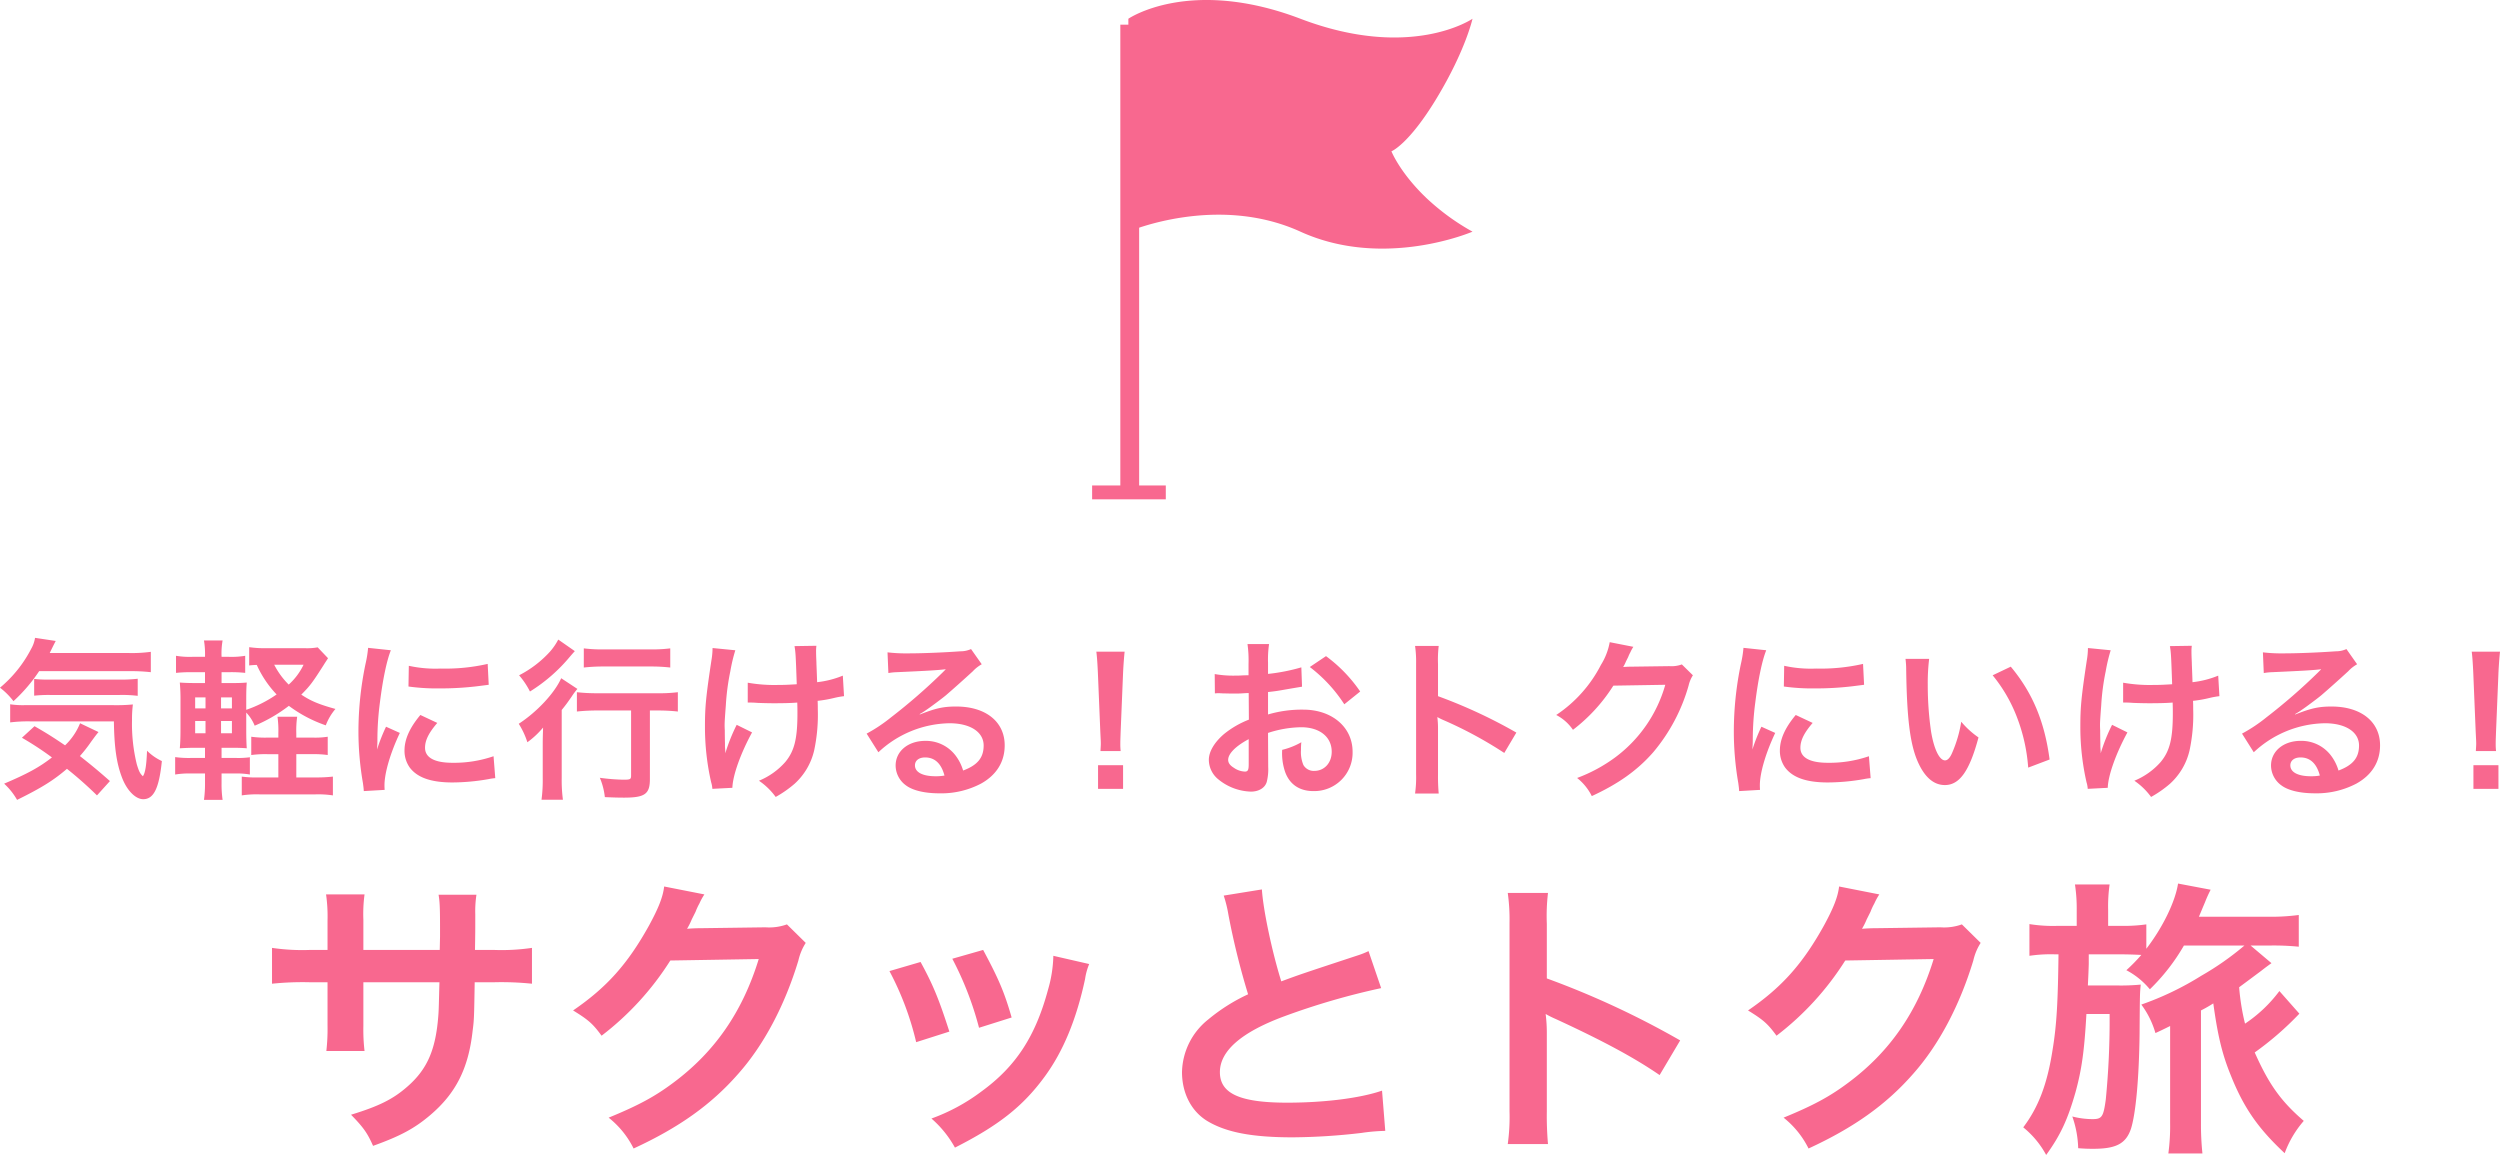
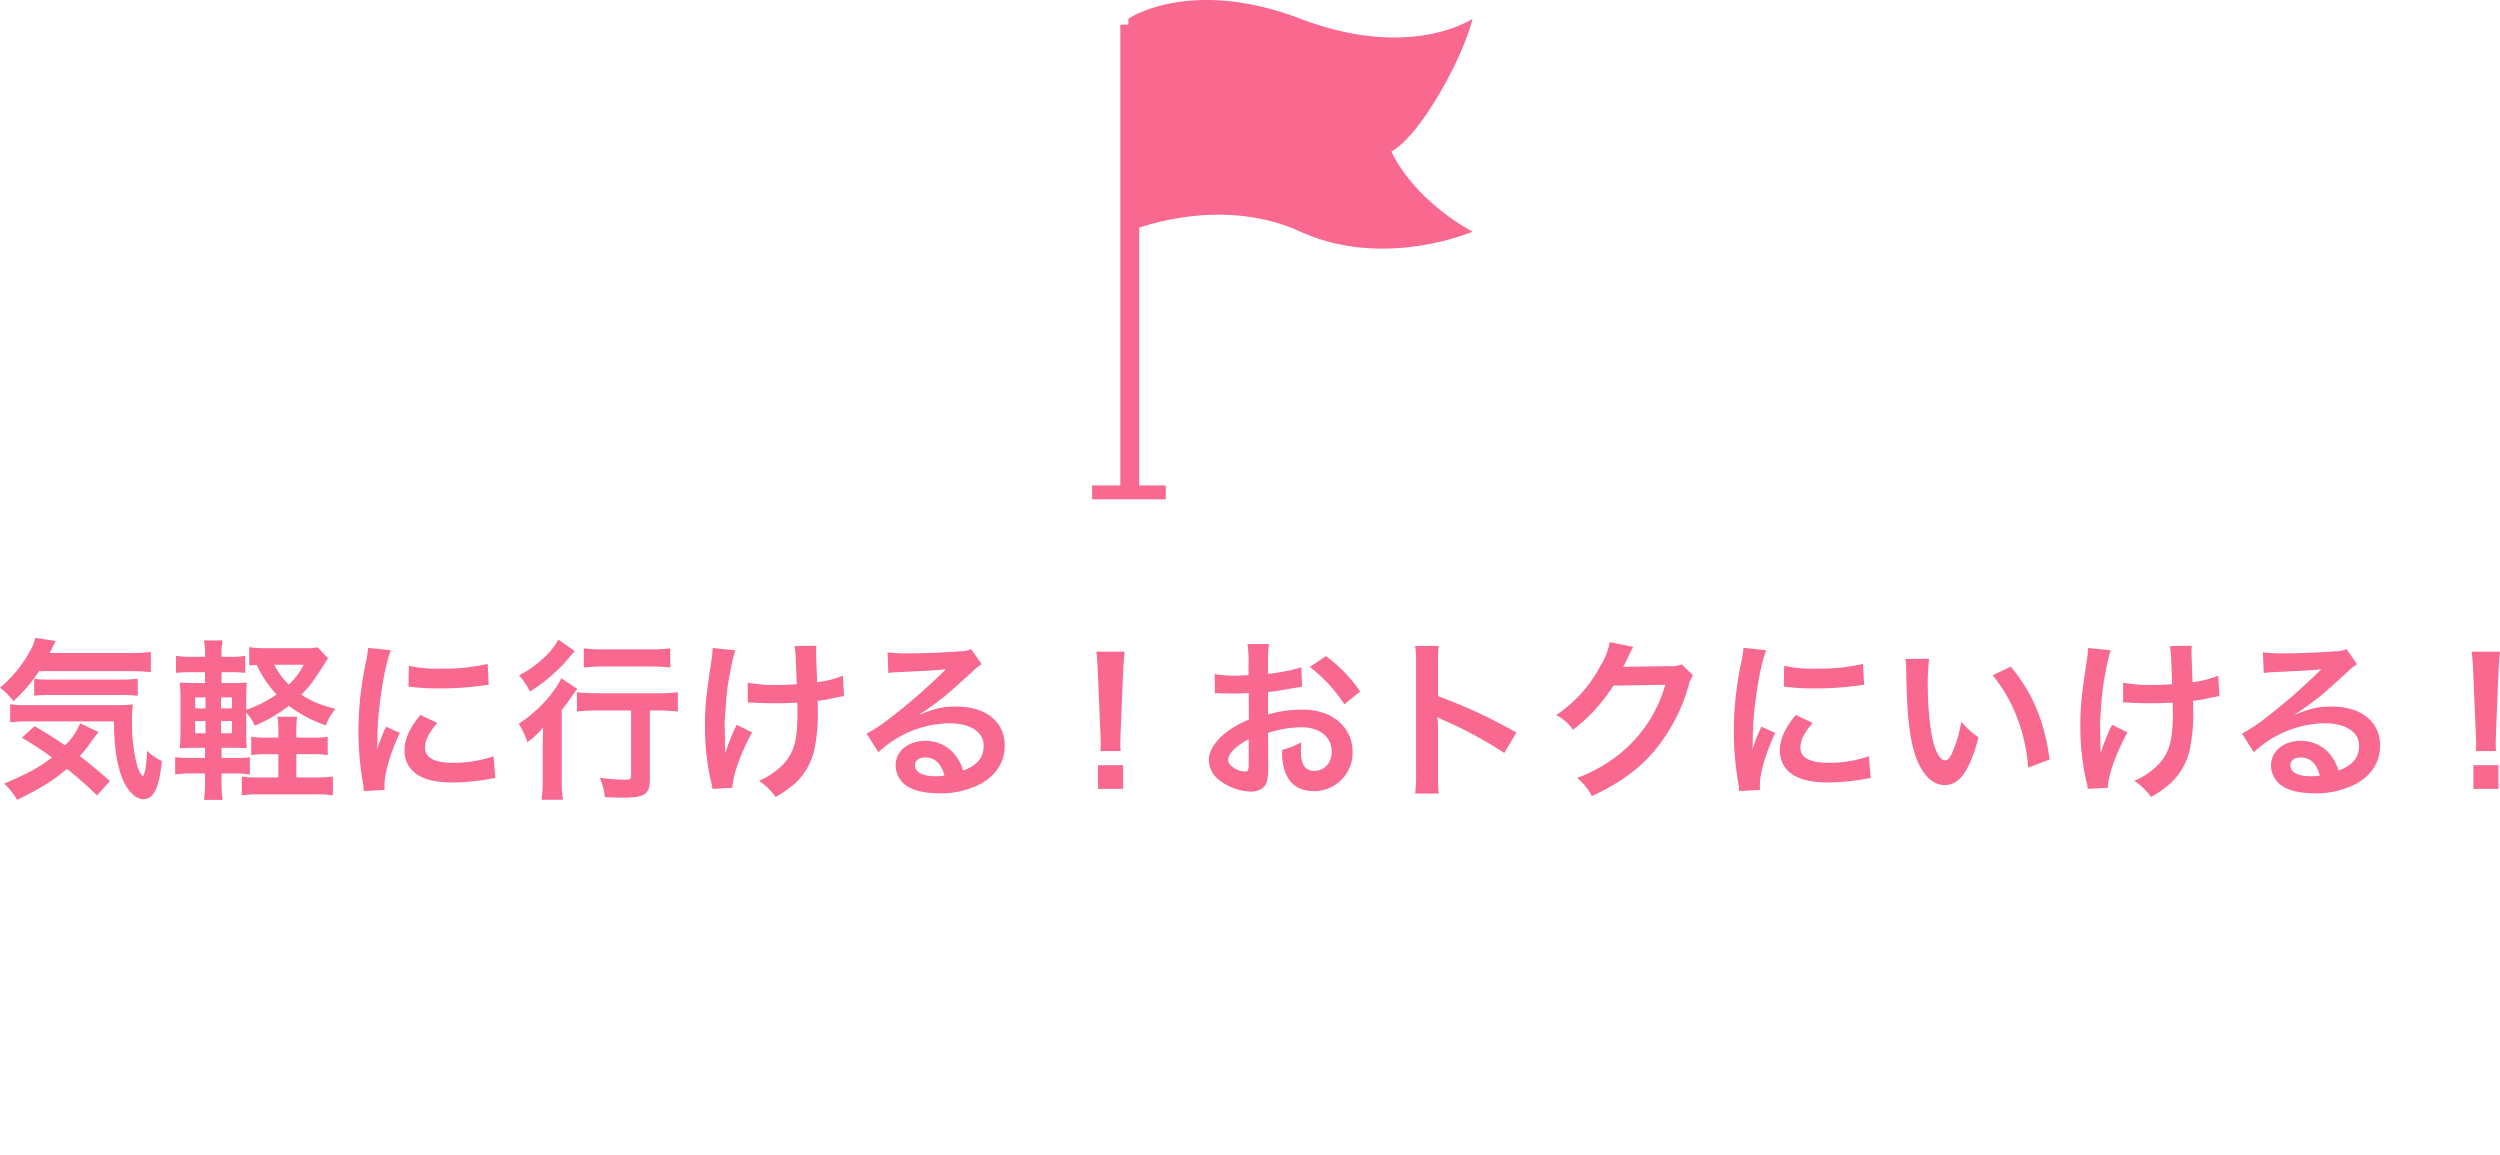
<svg xmlns="http://www.w3.org/2000/svg" id="コンポーネント_19_1" data-name="コンポーネント 19 – 1" width="680.889" height="314.56" viewBox="0 0 680.889 314.56">
  <path id="パス_361" data-name="パス 361" d="M-314.242-31.208a48.872,48.872,0,0,1,5.875.282v-5.546a38.046,38.046,0,0,1-5.875.329h-21.667c1.222-2.491,1.222-2.491,1.645-3.29l-5.64-.846a8.607,8.607,0,0,1-1.034,2.961A34.155,34.155,0,0,1-349.445-26.7a19.337,19.337,0,0,1,3.666,3.666,43.966,43.966,0,0,0,7-8.178Zm-5.264,29.939c-2.961-2.632-5.311-4.559-8.178-6.815a38.815,38.815,0,0,0,3.055-3.9c1.034-1.41,1.551-2.115,2.021-2.632l-5.029-2.4A17.164,17.164,0,0,1-331.726-11c-3.337-2.256-4.888-3.243-8.319-5.217l-3.431,3.149A82.554,82.554,0,0,1-335.3-7.708c-3.431,2.679-6.627,4.418-13.019,7.144a18.027,18.027,0,0,1,3.525,4.418c6.768-3.337,9.964-5.358,13.583-8.46a103.06,103.06,0,0,1,8.178,7.238Zm1.081-16.262c.094,6.909.7,11.327,2.162,15.181,1.316,3.572,3.713,6.016,5.828,6.016,2.867,0,4.324-3.008,5.076-10.387a14.06,14.06,0,0,1-4.042-2.82c-.141,3.854-.47,6.063-1.128,6.956-.8-.752-1.081-1.363-1.645-3.2A46.236,46.236,0,0,1-313.49-17.86a32.176,32.176,0,0,1,.235-4.277,48.139,48.139,0,0,1-5.5.188H-342.63a23.223,23.223,0,0,1-4.042-.235v4.935a39.648,39.648,0,0,1,5.4-.282Zm-21.714-7a39.056,39.056,0,0,1,4.465-.188h18.753a35.075,35.075,0,0,1,4.982.235V-29.14a39.336,39.336,0,0,1-4.982.235h-19.693a29.611,29.611,0,0,1-3.525-.188Zm71.393,11.421v-1.175a27.057,27.057,0,0,1,.235-4.512h-5.358a27.41,27.41,0,0,1,.235,4.512v1.175h-2.914a27.465,27.465,0,0,1-4.465-.235v4.982a28.7,28.7,0,0,1,4.371-.235h3.008v6.345h-5.452a29.584,29.584,0,0,1-4.512-.235V2.632A27.266,27.266,0,0,1-278.8,2.35h15.322a26.428,26.428,0,0,1,4.7.282V-2.491a40.232,40.232,0,0,1-4.7.235h-5.264V-8.6h4.371a26.82,26.82,0,0,1,4.183.235v-4.982a21.9,21.9,0,0,1-4.089.235ZM-289.1-3.337h3.76a19.95,19.95,0,0,1,3.948.282v-4.7a23.561,23.561,0,0,1-3.76.188H-289.1V-10.34h2.491c2.3,0,3.2.047,4.371.141-.094-1.316-.141-2.914-.141-5.217v-4.512a11.437,11.437,0,0,1,2.3,3.572,41.672,41.672,0,0,0,9.306-5.405,36.5,36.5,0,0,0,10.058,5.311,15.115,15.115,0,0,1,2.632-4.465c-4.606-1.269-6.768-2.209-9.306-3.9,2.4-2.4,3.055-3.29,6.11-8.084.517-.846.8-1.222,1.175-1.833l-2.82-2.961a16.079,16.079,0,0,1-3.478.235H-276.83a29.943,29.943,0,0,1-4.747-.282v4.982a18.508,18.508,0,0,1,2.068-.141,28.681,28.681,0,0,0,5.4,8.037,33.339,33.339,0,0,1-8.272,4.183v-2.632c0-2.679.047-3.572.141-4.794-1.128.094-1.974.141-4.277.141H-289.1v-2.961h2.021a35.177,35.177,0,0,1,4.418.188v-4.653a22.542,22.542,0,0,1-4.418.282H-289.1a20.606,20.606,0,0,1,.282-4.465h-5.076a22.5,22.5,0,0,1,.282,4.465h-3.478a22.26,22.26,0,0,1-4.418-.282v4.653a39.755,39.755,0,0,1,4.418-.188h3.478v2.961h-2.068c-2.4,0-3.478-.047-4.794-.141a49.783,49.783,0,0,1,.188,5.076V-15.6c0,2.256-.047,3.807-.188,5.4,1.645-.094,2.726-.141,4.794-.141h2.068v2.773h-3.713A27.526,27.526,0,0,1-301.74-7.8v4.747a23.114,23.114,0,0,1,4.418-.282h3.713V-.893a32.952,32.952,0,0,1-.282,4.747h5.076A29.073,29.073,0,0,1-289.1-.658Zm-.141-10.951v-3.337h2.961v3.337Zm0-6.768v-3.008h2.961v3.008Zm-4.23-3.008v3.008h-2.82v-3.008Zm0,6.439v3.337h-2.82v-3.337Zm26.7-15.322a17.274,17.274,0,0,1-4.042,5.4,21.316,21.316,0,0,1-3.948-5.4Zm22.09,34.075c-.047-.611-.047-.987-.047-1.269,0-3.337,1.6-8.789,4.183-14.241l-3.76-1.692a47.935,47.935,0,0,0-2.444,6.2c.047-1.175.094-1.551.094-2.585a78.473,78.473,0,0,1,.705-10.387c.752-6.016,1.833-11.28,2.961-14.053l-6.2-.658a30.751,30.751,0,0,1-.705,4.371,90.231,90.231,0,0,0-1.927,18.377A81.981,81.981,0,0,0-250.6-.752c.141,1.081.188,1.363.235,2.209Zm6.486-28.153a55.794,55.794,0,0,0,8.46.517,84.187,84.187,0,0,0,10.058-.564c2.256-.282,2.961-.376,3.337-.423l-.282-5.687a51.829,51.829,0,0,1-12.784,1.269,33.888,33.888,0,0,1-8.695-.752Zm3.243,7.755c-2.914,3.478-4.324,6.627-4.324,9.682a7.873,7.873,0,0,0,1.41,4.606c2.068,2.773,5.828,4.089,11.656,4.089a57.959,57.959,0,0,0,9.729-.893,15.708,15.708,0,0,1,1.927-.282l-.47-5.969a33.03,33.03,0,0,1-11.186,1.786c-4.888,0-7.473-1.41-7.473-4.089,0-2.021.987-4.042,3.337-6.768Zm57.387-1.222V-2.773c0,1.034-.235,1.128-2.115,1.128a55.241,55.241,0,0,1-6.392-.517A18.905,18.905,0,0,1-184.71,3.1c2.209.094,3.619.141,5.217.141,5.687,0,7.05-.987,7.05-5.029V-20.492h2.021a48.712,48.712,0,0,1,5.593.282v-5.264a41.366,41.366,0,0,1-5.734.282h-15.98a48.235,48.235,0,0,1-5.781-.282v5.264a49.906,49.906,0,0,1,5.781-.282ZM-197.4-39.809a16.476,16.476,0,0,1-2.256,3.29,29.66,29.66,0,0,1-8.413,6.439,21.328,21.328,0,0,1,2.961,4.418,44.889,44.889,0,0,0,10.81-9.4c.893-1.034.893-1.034,1.41-1.6Zm6.956,7.614a48.146,48.146,0,0,1,5.5-.282h12.784a46.236,46.236,0,0,1,5.264.282v-5.217a39.828,39.828,0,0,1-5.358.282h-12.69a40.258,40.258,0,0,1-5.5-.282ZM-201.63-2.162a40.666,40.666,0,0,1-.329,5.969h5.828a40.384,40.384,0,0,1-.329-5.922V-20.633c1.222-1.5,1.645-2.115,2.726-3.666a16.611,16.611,0,0,1,1.551-2.068l-4.418-2.914c-1.786,4.042-6.627,9.212-11.562,12.408a21.592,21.592,0,0,1,2.35,5.029,23.162,23.162,0,0,0,4.277-4c-.094,3.2-.094,3.478-.094,5.452Zm55.836-20.492h.705c.564,0,.752,0,2.115.094,1.222.047,2.961.094,4.277.094,2.35,0,4.794-.047,6.392-.188.047,1.551.047,1.974.047,2.961,0,6.956-.846,10.246-3.29,13.207a19.366,19.366,0,0,1-7.191,5.123,18.514,18.514,0,0,1,4.559,4.418,30.57,30.57,0,0,0,5.123-3.572A17.615,17.615,0,0,0-127.7-9.635a46.631,46.631,0,0,0,.987-11.233c0-.846,0-1.269-.047-2.256a33.2,33.2,0,0,0,4.559-.8,22.9,22.9,0,0,1,2.632-.47l-.329-5.593a25.857,25.857,0,0,1-7,1.786c-.094-3.008-.188-4.794-.188-5.311-.094-2.115-.094-2.538-.094-3.008a10.248,10.248,0,0,1,.094-1.6l-5.969.094c.282,1.692.329,2.115.611,10.387-2.444.141-3.2.188-4.982.188a41.873,41.873,0,0,1-8.366-.611Zm-3.008,6.063a48.5,48.5,0,0,0-3.1,7.755c0-.752-.047-1.034-.094-1.786v-.846c-.047-2.3-.047-3.1-.047-3.619-.047-.752-.047-1.316-.047-1.457,0-.893.094-2.256.329-5.358a63.312,63.312,0,0,1,1.222-9.259,45.405,45.405,0,0,1,1.363-5.734l-6.2-.611a20.685,20.685,0,0,1-.329,3.478c-1.457,9.729-1.739,12.5-1.739,17.813A67.63,67.63,0,0,0-155.758-.94a7.659,7.659,0,0,1,.329,1.786l5.452-.282c.094-3.384,2.256-9.4,5.358-15.087Zm49.82-2.914a18.446,18.446,0,0,0,1.927-1.222c.94-.611,4.324-3.149,5.17-3.854,1.6-1.363,5.029-4.418,7.379-6.58a10.074,10.074,0,0,1,2.444-1.927l-2.914-4.136a6.925,6.925,0,0,1-2.914.611c-4.559.329-10.293.564-14.288.564a42.507,42.507,0,0,1-5.546-.282l.235,5.64a15.854,15.854,0,0,1,2.256-.235c8.507-.376,11.515-.564,13.3-.8l.047.047-.846.846a156.935,156.935,0,0,1-14.053,12.22,42.269,42.269,0,0,1-6.627,4.418l3.2,5.076a28.959,28.959,0,0,1,19.364-7.9c5.687,0,9.306,2.4,9.306,6.063,0,3.337-1.692,5.358-5.593,6.815A12.64,12.64,0,0,0-89.3-8.366a10.116,10.116,0,0,0-8.131-3.854c-4.7,0-8.084,2.82-8.084,6.721a6.708,6.708,0,0,0,2.82,5.405c1.88,1.41,5.17,2.162,9.118,2.162A23.253,23.253,0,0,0-82.2-.611C-78.02-2.961-75.811-6.533-75.811-11c0-6.439-5.17-10.575-13.207-10.575-3.525,0-5.593.47-9.87,2.162Zm6.768,16.732a12.721,12.721,0,0,1-2.444.188c-3.478,0-5.593-1.081-5.593-2.961,0-1.316,1.081-2.162,2.773-2.162C-94.846-7.708-93.06-6.016-92.214-2.773Zm47.987-6.674a16.786,16.786,0,0,1-.094-1.974c0-.658,0-.658.094-3.384l.658-15.98c.094-2.021.282-4.465.423-5.734h-7.708c.188,1.316.329,3.666.423,5.734l.658,15.98c.141,2.82.141,2.82.141,3.337,0,.564-.047,1.034-.094,2.021ZM-43.569.846V-5.593h-6.815V.846Zm39.48-15.228a30.083,30.083,0,0,1,9.024-1.551c5.029,0,8.319,2.632,8.319,6.674,0,3.008-1.974,5.217-4.747,5.217a3.251,3.251,0,0,1-2.961-1.6,9.056,9.056,0,0,1-.658-4.136,16.3,16.3,0,0,1,.094-2.068A19.827,19.827,0,0,1-.235-9.776a15.7,15.7,0,0,0,.8,6.016c1.222,3.384,3.9,5.217,7.708,5.217A10.441,10.441,0,0,0,18.941-9.259c0-6.674-5.593-11.468-13.442-11.468a32.591,32.591,0,0,0-9.588,1.316v-6.11c1.786-.188,2.726-.329,4.277-.611,3.243-.564,4.136-.7,4.982-.846l-.188-5.264a52.417,52.417,0,0,1-9.071,1.786v-3.008a28.856,28.856,0,0,1,.282-5.123H-9.682a32.2,32.2,0,0,1,.282,5.4v3.1c-.517,0-.752,0-1.88.047-.658.047-1.175.047-1.645.047a28.825,28.825,0,0,1-5.687-.423l.047,5.264a8.812,8.812,0,0,1,.987-.047c.141,0,.564,0,1.175.047.564,0,1.88.047,2.585.047,1.175,0,1.833,0,2.538-.047,1.551-.094,1.551-.094,1.927-.094L-9.306-18a25.144,25.144,0,0,0-6.862,3.995C-18.753-11.75-20.21-9.259-20.21-7.05a6.9,6.9,0,0,0,2.585,5.311A14.64,14.64,0,0,0-8.742,1.6c2.209,0,3.9-1.081,4.324-2.726a14,14,0,0,0,.376-3.995ZM-9.353-5.828c0,1.551-.235,1.974-1.034,1.974a5.65,5.65,0,0,1-3.008-1.034c-1.081-.658-1.551-1.363-1.551-2.162,0-1.692,2.068-3.76,5.593-5.64ZM21.009-25.662A39.864,39.864,0,0,0,11.7-35.3L7.285-32.336a40.135,40.135,0,0,1,9.4,10.152ZM42.394,2.115A51.669,51.669,0,0,1,42.206-3.1V-15.51a24.3,24.3,0,0,0-.188-3.2,15.186,15.186,0,0,0,1.6.8A111.2,111.2,0,0,1,60.254-8.93l3.29-5.546a138.083,138.083,0,0,0-21.338-9.917v-8.742a31.507,31.507,0,0,1,.188-4.935H35.955a30.21,30.21,0,0,1,.282,4.794V-3.149a31.662,31.662,0,0,1-.282,5.264Zm66.223-35.156a8.326,8.326,0,0,1-3.431.47l-10.293.141c-.893,0-1.645.047-2.256.094a11.084,11.084,0,0,0,.752-1.5L94-35.062a9.487,9.487,0,0,1,.611-1.316,9.611,9.611,0,0,1,.8-1.457L88.971-39.1a17.541,17.541,0,0,1-2.4,6.2A36.155,36.155,0,0,1,74.4-19.27a12.487,12.487,0,0,1,4.559,4.042,46,46,0,0,0,11-12.032l14.147-.235A37.218,37.218,0,0,1,90.381-7.661,42.326,42.326,0,0,1,80.088-2.115a14.482,14.482,0,0,1,4,4.935c7.238-3.337,12.408-7,16.732-11.938A48.749,48.749,0,0,0,110.45-27.26a8.841,8.841,0,0,1,1.175-2.82ZM129.908,1.128c-.047-.611-.047-.987-.047-1.269,0-3.337,1.6-8.789,4.183-14.241l-3.76-1.692a47.935,47.935,0,0,0-2.444,6.2c.047-1.175.094-1.551.094-2.585a78.474,78.474,0,0,1,.705-10.387c.752-6.016,1.833-11.28,2.961-14.053l-6.2-.658a30.753,30.753,0,0,1-.7,4.371,90.23,90.23,0,0,0-1.927,18.377A81.98,81.98,0,0,0,123.986-.752c.141,1.081.188,1.363.235,2.209Zm6.486-28.153a55.794,55.794,0,0,0,8.46.517,84.187,84.187,0,0,0,10.058-.564c2.256-.282,2.961-.376,3.337-.423l-.282-5.687a51.829,51.829,0,0,1-12.784,1.269,33.888,33.888,0,0,1-8.695-.752Zm3.243,7.755c-2.914,3.478-4.324,6.627-4.324,9.682a7.873,7.873,0,0,0,1.41,4.606c2.068,2.773,5.828,4.089,11.656,4.089a57.959,57.959,0,0,0,9.729-.893,15.708,15.708,0,0,1,1.927-.282l-.47-5.969a33.03,33.03,0,0,1-11.186,1.786c-4.888,0-7.473-1.41-7.473-4.089,0-2.021.987-4.042,3.337-6.768Zm29.892-15.275a22.459,22.459,0,0,1,.188,3.008C169.905-18.518,170.751-11.7,172.678-7c1.88,4.512,4.418,6.815,7.567,6.815,4,0,6.721-3.807,9.165-12.972a23.2,23.2,0,0,1-4.7-4.277,34.65,34.65,0,0,1-2.491,8.507c-.564,1.316-1.222,2.021-1.927,2.021-1.5,0-3.008-3.008-3.807-7.9a87.954,87.954,0,0,1-.893-12.6,54.639,54.639,0,0,1,.376-7.144Zm23.735,4.465a41.025,41.025,0,0,1,6.674,11.562,47.646,47.646,0,0,1,3.008,13.583l5.828-2.209c-1.363-10.34-4.653-18.189-10.575-25.286ZM228.8-22.654h.705c.564,0,.752,0,2.115.094,1.222.047,2.961.094,4.277.094,2.35,0,4.794-.047,6.392-.188.047,1.551.047,1.974.047,2.961,0,6.956-.846,10.246-3.29,13.207a19.366,19.366,0,0,1-7.191,5.123,18.514,18.514,0,0,1,4.559,4.418,30.57,30.57,0,0,0,5.123-3.572,17.615,17.615,0,0,0,5.358-9.118,46.631,46.631,0,0,0,.987-11.233c0-.846,0-1.269-.047-2.256a33.2,33.2,0,0,0,4.559-.8,22.9,22.9,0,0,1,2.632-.47l-.329-5.593a25.857,25.857,0,0,1-7,1.786c-.094-3.008-.188-4.794-.188-5.311-.094-2.115-.094-2.538-.094-3.008a10.248,10.248,0,0,1,.094-1.6l-5.969.094c.282,1.692.329,2.115.611,10.387-2.444.141-3.2.188-4.982.188a41.873,41.873,0,0,1-8.366-.611Zm-3.008,6.063a48.5,48.5,0,0,0-3.1,7.755c0-.752-.047-1.034-.094-1.786v-.846c-.047-2.3-.047-3.1-.047-3.619-.047-.752-.047-1.316-.047-1.457,0-.893.094-2.256.329-5.358a63.312,63.312,0,0,1,1.222-9.259,45.405,45.405,0,0,1,1.363-5.734l-6.2-.611a20.685,20.685,0,0,1-.329,3.478c-1.457,9.729-1.739,12.5-1.739,17.813A67.63,67.63,0,0,0,218.832-.94a7.659,7.659,0,0,1,.329,1.786l5.452-.282c.094-3.384,2.256-9.4,5.358-15.087Zm49.82-2.914a18.451,18.451,0,0,0,1.927-1.222c.94-.611,4.324-3.149,5.17-3.854,1.6-1.363,5.029-4.418,7.379-6.58a10.075,10.075,0,0,1,2.444-1.927l-2.914-4.136a6.925,6.925,0,0,1-2.914.611c-4.559.329-10.293.564-14.288.564a42.507,42.507,0,0,1-5.546-.282l.235,5.64a15.855,15.855,0,0,1,2.256-.235c8.507-.376,11.515-.564,13.3-.8l.047.047-.846.846a156.938,156.938,0,0,1-14.053,12.22,42.268,42.268,0,0,1-6.627,4.418l3.2,5.076a28.959,28.959,0,0,1,19.364-7.9c5.687,0,9.306,2.4,9.306,6.063,0,3.337-1.692,5.358-5.593,6.815a12.64,12.64,0,0,0-2.162-4.23,10.116,10.116,0,0,0-8.131-3.854c-4.7,0-8.084,2.82-8.084,6.721a6.708,6.708,0,0,0,2.82,5.405c1.88,1.41,5.17,2.162,9.118,2.162A23.253,23.253,0,0,0,292.387-.611c4.183-2.35,6.392-5.922,6.392-10.387,0-6.439-5.17-10.575-13.207-10.575-3.525,0-5.593.47-9.87,2.162Zm6.768,16.732a12.721,12.721,0,0,1-2.444.188c-3.478,0-5.593-1.081-5.593-2.961,0-1.316,1.081-2.162,2.773-2.162C279.744-7.708,281.53-6.016,282.376-2.773Zm47.987-6.674a16.782,16.782,0,0,1-.094-1.974c0-.658,0-.658.094-3.384l.658-15.98c.094-2.021.282-4.465.423-5.734h-7.708c.188,1.316.329,3.666.423,5.734l.658,15.98c.141,2.82.141,2.82.141,3.337,0,.564-.047,1.034-.094,2.021ZM331.021.846V-5.593h-6.815V.846Z" transform="translate(349.445 214)" fill="#f8688f" />
-   <path id="パス_360" data-name="パス 360" d="M-250.48-49.28v-8.24a40,40,0,0,1,.32-6.88h-10.48a42.636,42.636,0,0,1,.4,7.12v8h-4.72a56.784,56.784,0,0,1-10.4-.56v9.76a81.382,81.382,0,0,1,10.24-.4h4.88v11.84a52.675,52.675,0,0,1-.32,6.88h10.4a49.246,49.246,0,0,1-.32-6.72v-12h20.72c-.16,5.52-.16,7.44-.32,9.28-.72,9.2-3.04,14.48-8.48,19.2-3.84,3.36-7.68,5.28-15.28,7.6,3.44,3.52,4.48,5.04,6,8.48,7.36-2.64,11.28-4.72,15.6-8.4,6.96-5.92,10.4-12.72,11.52-22.96.4-3.04.4-3.6.56-13.2h5.36a81.382,81.382,0,0,1,10.24.4v-9.76a56.784,56.784,0,0,1-10.4.56h-5.12c.08-4.8.08-4.8.08-9.68a29.542,29.542,0,0,1,.32-5.36H-230c.32,1.84.4,3.6.4,8.88v2.56l-.08,3.6Zm115.36-6.96a14.172,14.172,0,0,1-5.84.8l-17.52.24c-1.52,0-2.8.08-3.84.16a18.866,18.866,0,0,0,1.28-2.56l1.04-2.08a16.146,16.146,0,0,1,1.04-2.24,16.359,16.359,0,0,1,1.36-2.48l-10.96-2.16c-.32,2.88-1.6,6-4.08,10.56-5.84,10.56-11.6,16.96-20.72,23.2,4.16,2.56,5.36,3.6,7.76,6.88A78.3,78.3,0,0,0-166.88-46.4l24.08-.4c-4.4,14.32-11.92,25.28-23.36,33.76-5.04,3.76-9.52,6.16-17.52,9.44a24.649,24.649,0,0,1,6.8,8.4c12.32-5.68,21.12-11.92,28.48-20.32,7.04-7.92,12.72-18.72,16.4-30.88a15.049,15.049,0,0,1,2-4.8Zm27.92,12.72a80.036,80.036,0,0,1,7.28,19.36l9.04-2.88C-93.76-36-95.36-39.84-98.72-46Zm17.12-3.36a87.97,87.97,0,0,1,7.28,18.8l8.88-2.8c-2-6.96-3.52-10.48-7.76-18.4Zm27.52-.8A35.486,35.486,0,0,1-64-38.48c-3.44,12.8-8.8,20.96-18.16,27.76a51.893,51.893,0,0,1-13.6,7.36,29.058,29.058,0,0,1,6.4,7.92c11.84-6,18.48-11.2,24.4-19.28,5.12-6.96,8.72-15.76,11.04-26.64a16.837,16.837,0,0,1,1.12-4.08Zm46.4-16.4a34,34,0,0,1,1.28,5.2A203.839,203.839,0,0,0-9.52-37.2,49.379,49.379,0,0,0-20.4-30.32,18.787,18.787,0,0,0-27.52-16c0,5.76,2.56,10.72,6.96,13.36C-15.44.4-8.48,1.76,2.64,1.76A169.063,169.063,0,0,0,21.36.56,49.87,49.87,0,0,1,27.84,0l-.88-10.96c-6,2.08-15.84,3.28-25.84,3.28C-11.76-7.68-17.2-10.16-17.2-16c0-5.76,5.84-10.88,17.52-15.2a195.469,195.469,0,0,1,26.4-7.68L23.28-48.96a21.893,21.893,0,0,1-3.04,1.2C4.72-42.64,4.72-42.64-.48-40.72-3.04-48.88-5.44-60.4-5.76-65.76ZM72.16,3.6a87.946,87.946,0,0,1-.32-8.88V-26.4a41.361,41.361,0,0,0-.32-5.44,25.847,25.847,0,0,0,2.72,1.36C87.6-24.32,95.92-19.76,102.56-15.2l5.6-9.44A235.034,235.034,0,0,0,71.84-41.52V-56.4a53.627,53.627,0,0,1,.32-8.4H61.2a51.421,51.421,0,0,1,.48,8.16V-5.36A53.893,53.893,0,0,1,61.2,3.6ZM184.88-56.24a14.172,14.172,0,0,1-5.84.8l-17.52.24c-1.52,0-2.8.08-3.84.16a18.866,18.866,0,0,0,1.28-2.56L160-59.68a16.146,16.146,0,0,1,1.04-2.24,16.359,16.359,0,0,1,1.36-2.48l-10.96-2.16c-.32,2.88-1.6,6-4.08,10.56-5.84,10.56-11.6,16.96-20.72,23.2,4.16,2.56,5.36,3.6,7.76,6.88A78.3,78.3,0,0,0,153.12-46.4l24.08-.4c-4.4,14.32-11.92,25.28-23.36,33.76-5.04,3.76-9.52,6.16-17.52,9.44a24.649,24.649,0,0,1,6.8,8.4C155.44-.88,164.24-7.12,171.6-15.52c7.04-7.92,12.72-18.72,16.4-30.88a15.049,15.049,0,0,1,2-4.8Zm76.96,5.76a77.85,77.85,0,0,1-11.76,8.24,81.334,81.334,0,0,1-16.32,7.84,24.287,24.287,0,0,1,3.84,7.76c.72-.32,2.08-.96,4-1.92V-2.08a56.212,56.212,0,0,1-.48,8.24h9.28a76.434,76.434,0,0,1-.4-8.24V-32.8a35.953,35.953,0,0,0,3.36-1.92c1.2,8.72,2.4,13.84,4.8,19.68,3.52,8.8,7.44,14.4,14.64,21.12a28.148,28.148,0,0,1,5.2-8.8c-6.24-5.36-9.52-10-13.36-18.64A84.248,84.248,0,0,0,276.8-31.92l-5.44-6.16A38.088,38.088,0,0,1,262-29.2a61.187,61.187,0,0,1-1.6-9.92c1.2-.88,5.28-3.92,5.92-4.4,1.44-1.12,1.68-1.28,2.88-2.16l-5.68-4.8h5.28a69.3,69.3,0,0,1,7.84.32V-58.8a56.974,56.974,0,0,1-8.24.48H249.44c.64-1.52.8-1.92,1.68-4a34.275,34.275,0,0,1,1.52-3.36l-8.88-1.68c-.72,4.8-4.08,11.84-8.64,17.76v-6.64a44.294,44.294,0,0,1-7.2.4h-3.2v-4.32a42.288,42.288,0,0,1,.4-6.96h-9.44a43.487,43.487,0,0,1,.48,7.04v4.24h-5.04a40.541,40.541,0,0,1-7.84-.48v8.64a39.341,39.341,0,0,1,7.04-.4h.88c-.16,12.8-.48,19.12-1.6,25.92-1.44,9.36-3.84,15.68-8,21.2a24.844,24.844,0,0,1,6.24,7.52c4-5.52,5.92-9.84,8-17.12,1.68-6.16,2.4-11.2,2.96-21.28h6.32a221.628,221.628,0,0,1-1.04,23.28c-.64,4.72-1.04,5.36-3.6,5.36a22.264,22.264,0,0,1-5.52-.72,28.035,28.035,0,0,1,1.6,8.64c2.08.16,2.96.16,4.16.16,6.24,0,8.88-1.44,10.24-5.52,1.28-4.16,2.16-13.44,2.32-25.6.08-11.2.08-11.2.32-13.6a57.042,57.042,0,0,1-6.4.24h-8c.16-3.36.16-3.36.24-5.84v-2.64h8.4c2.64,0,4.16.08,5.92.16a48.619,48.619,0,0,1-4.08,4.16,20.941,20.941,0,0,1,6.4,5.2,54.465,54.465,0,0,0,9.28-11.92Z" transform="translate(349.445 308)" fill="#f8688f" />
  <g id="icon_travel" transform="translate(297.445)">
    <path id="パス_152" data-name="パス 152" d="M2030.345,760.385s-16.685,11.488-46.864,0-46.864,0-46.864,0v57.987s24.044-10.393,46.864,0,46.864,0,46.864,0a62.675,62.675,0,0,1-12.456-9.066c-7.3-6.936-9.625-12.816-9.625-12.816s4.727-1.825,12.432-14.646C2028.5,768.867,2030.345,760.385,2030.345,760.385Z" transform="translate(-1926.745 -755.279)" fill="#f8688f" />
    <path id="パス_153" data-name="パス 153" d="M1947.34,882.2V756.7h-5.122V882.2h-7.682v3.78H1954.6V882.2Z" transform="translate(-1934.535 -749.976)" fill="#f8688f" />
  </g>
</svg>